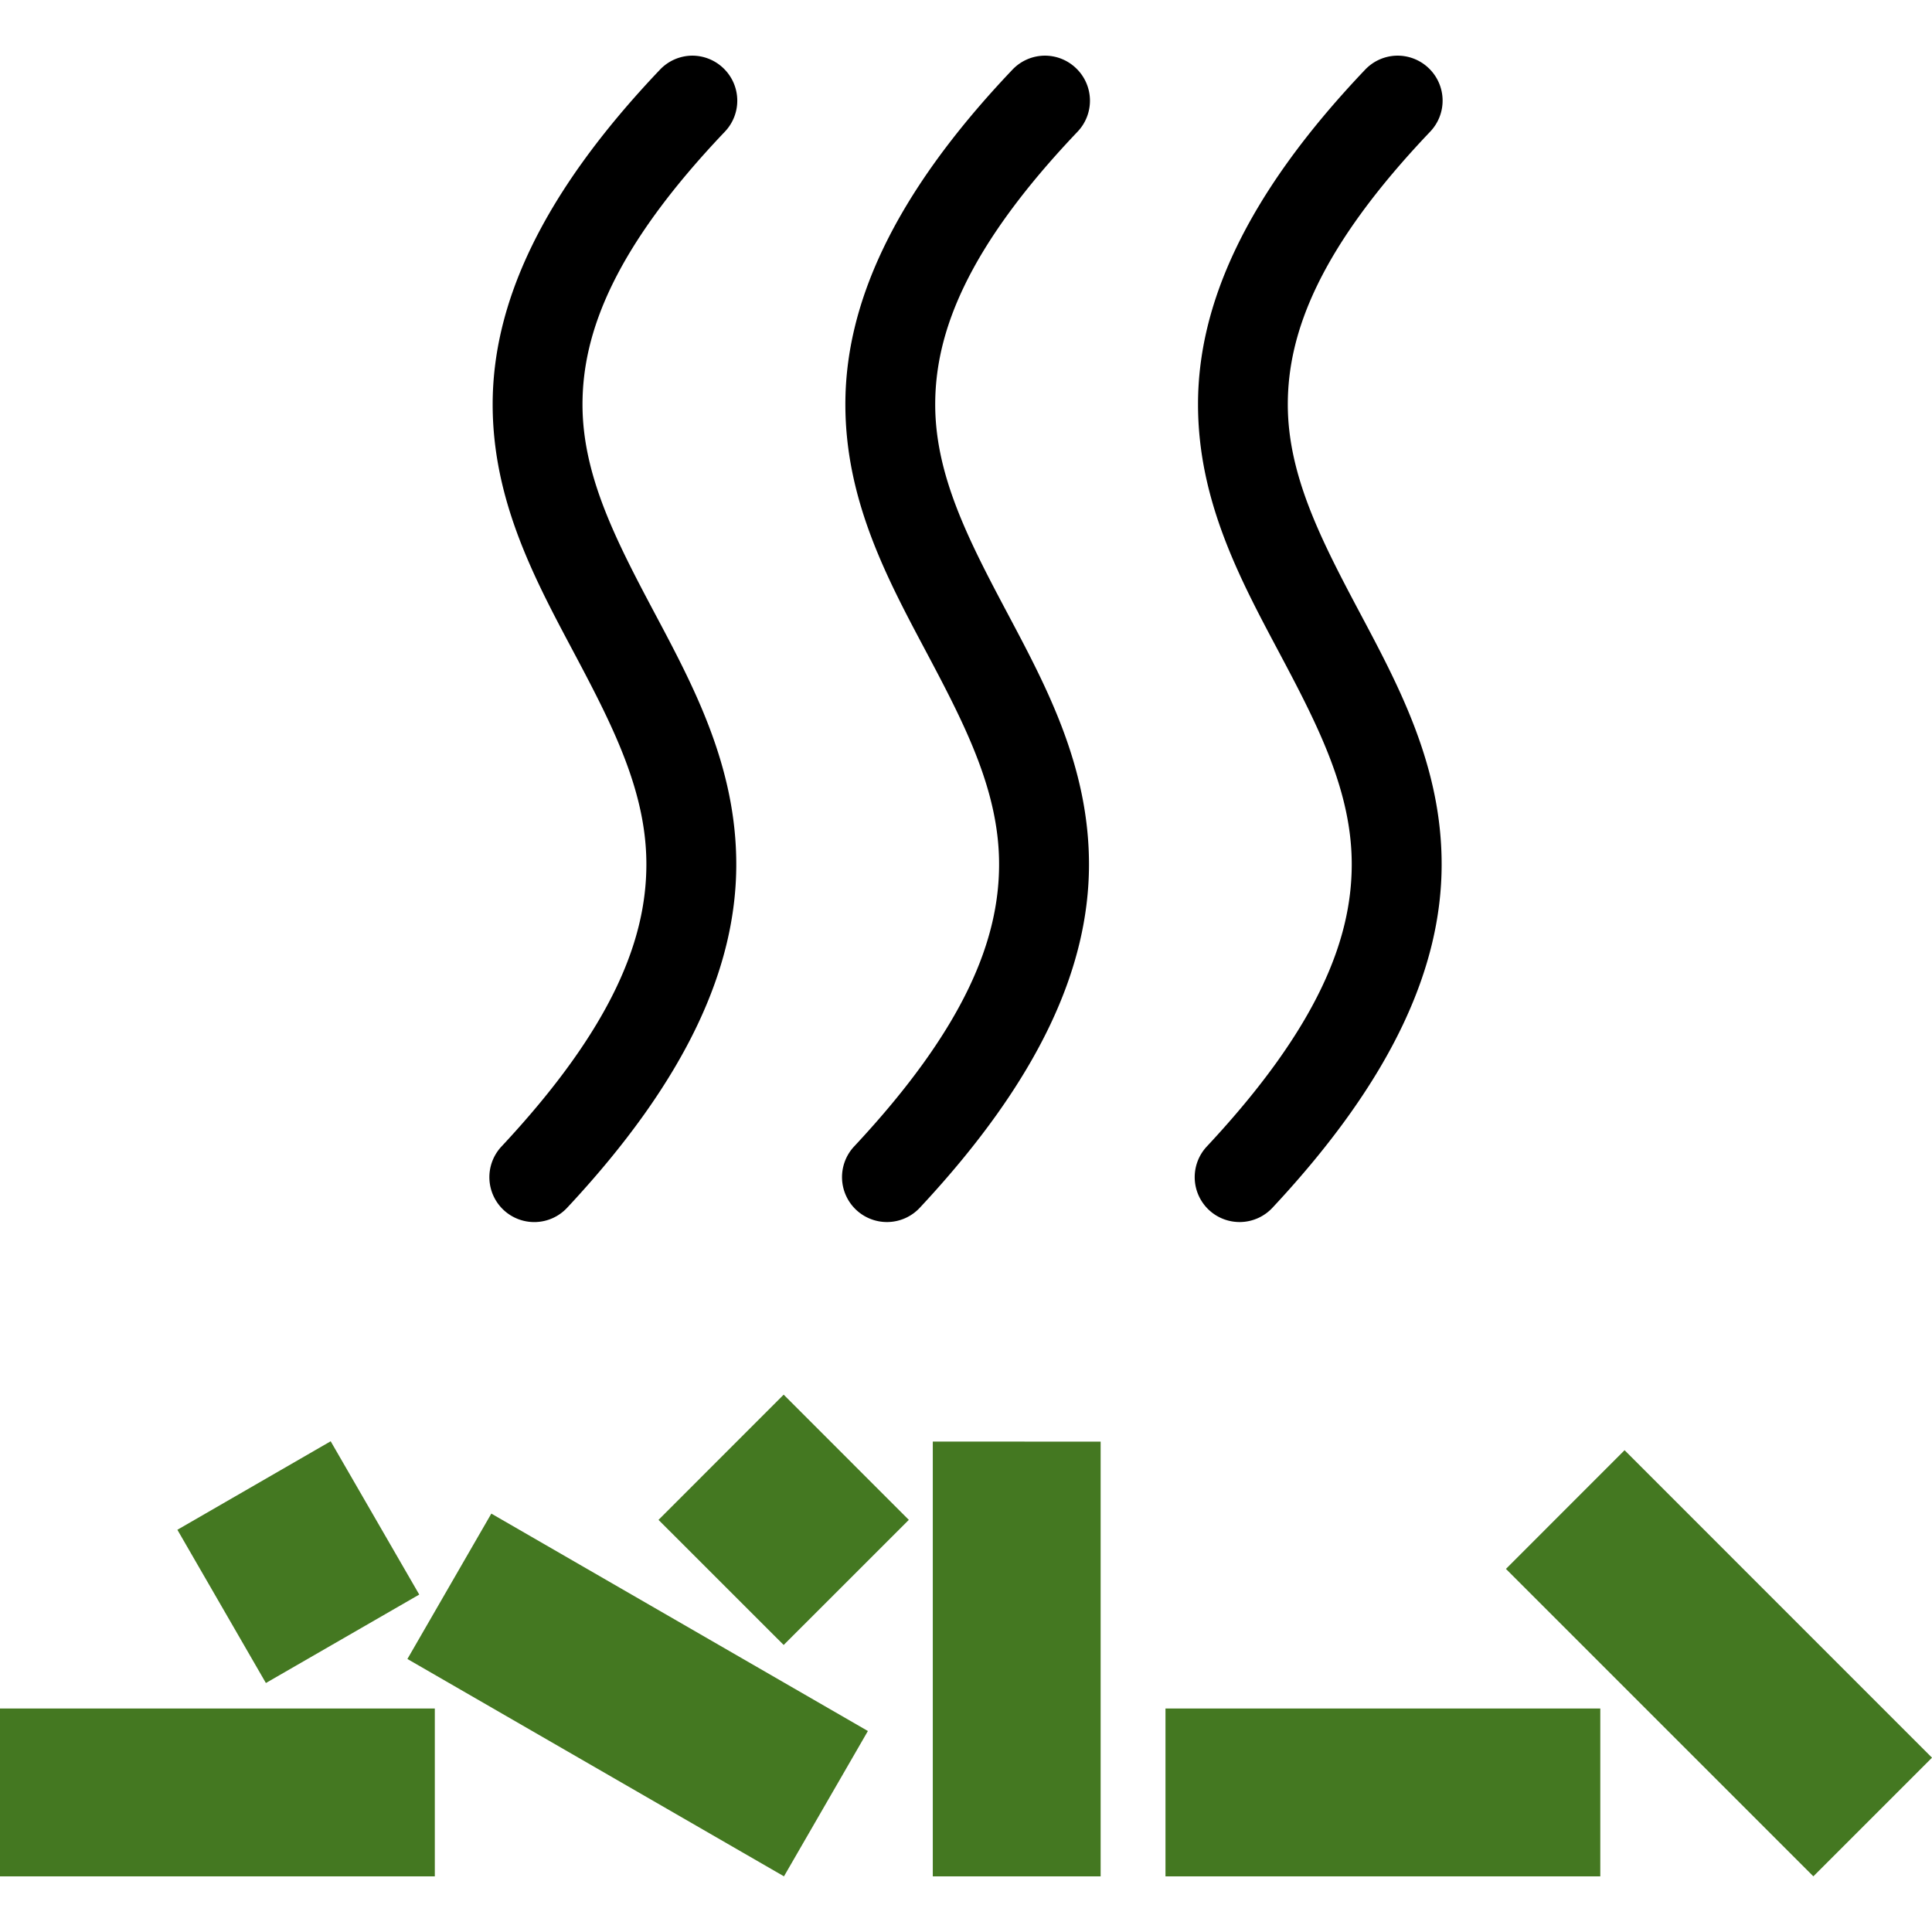
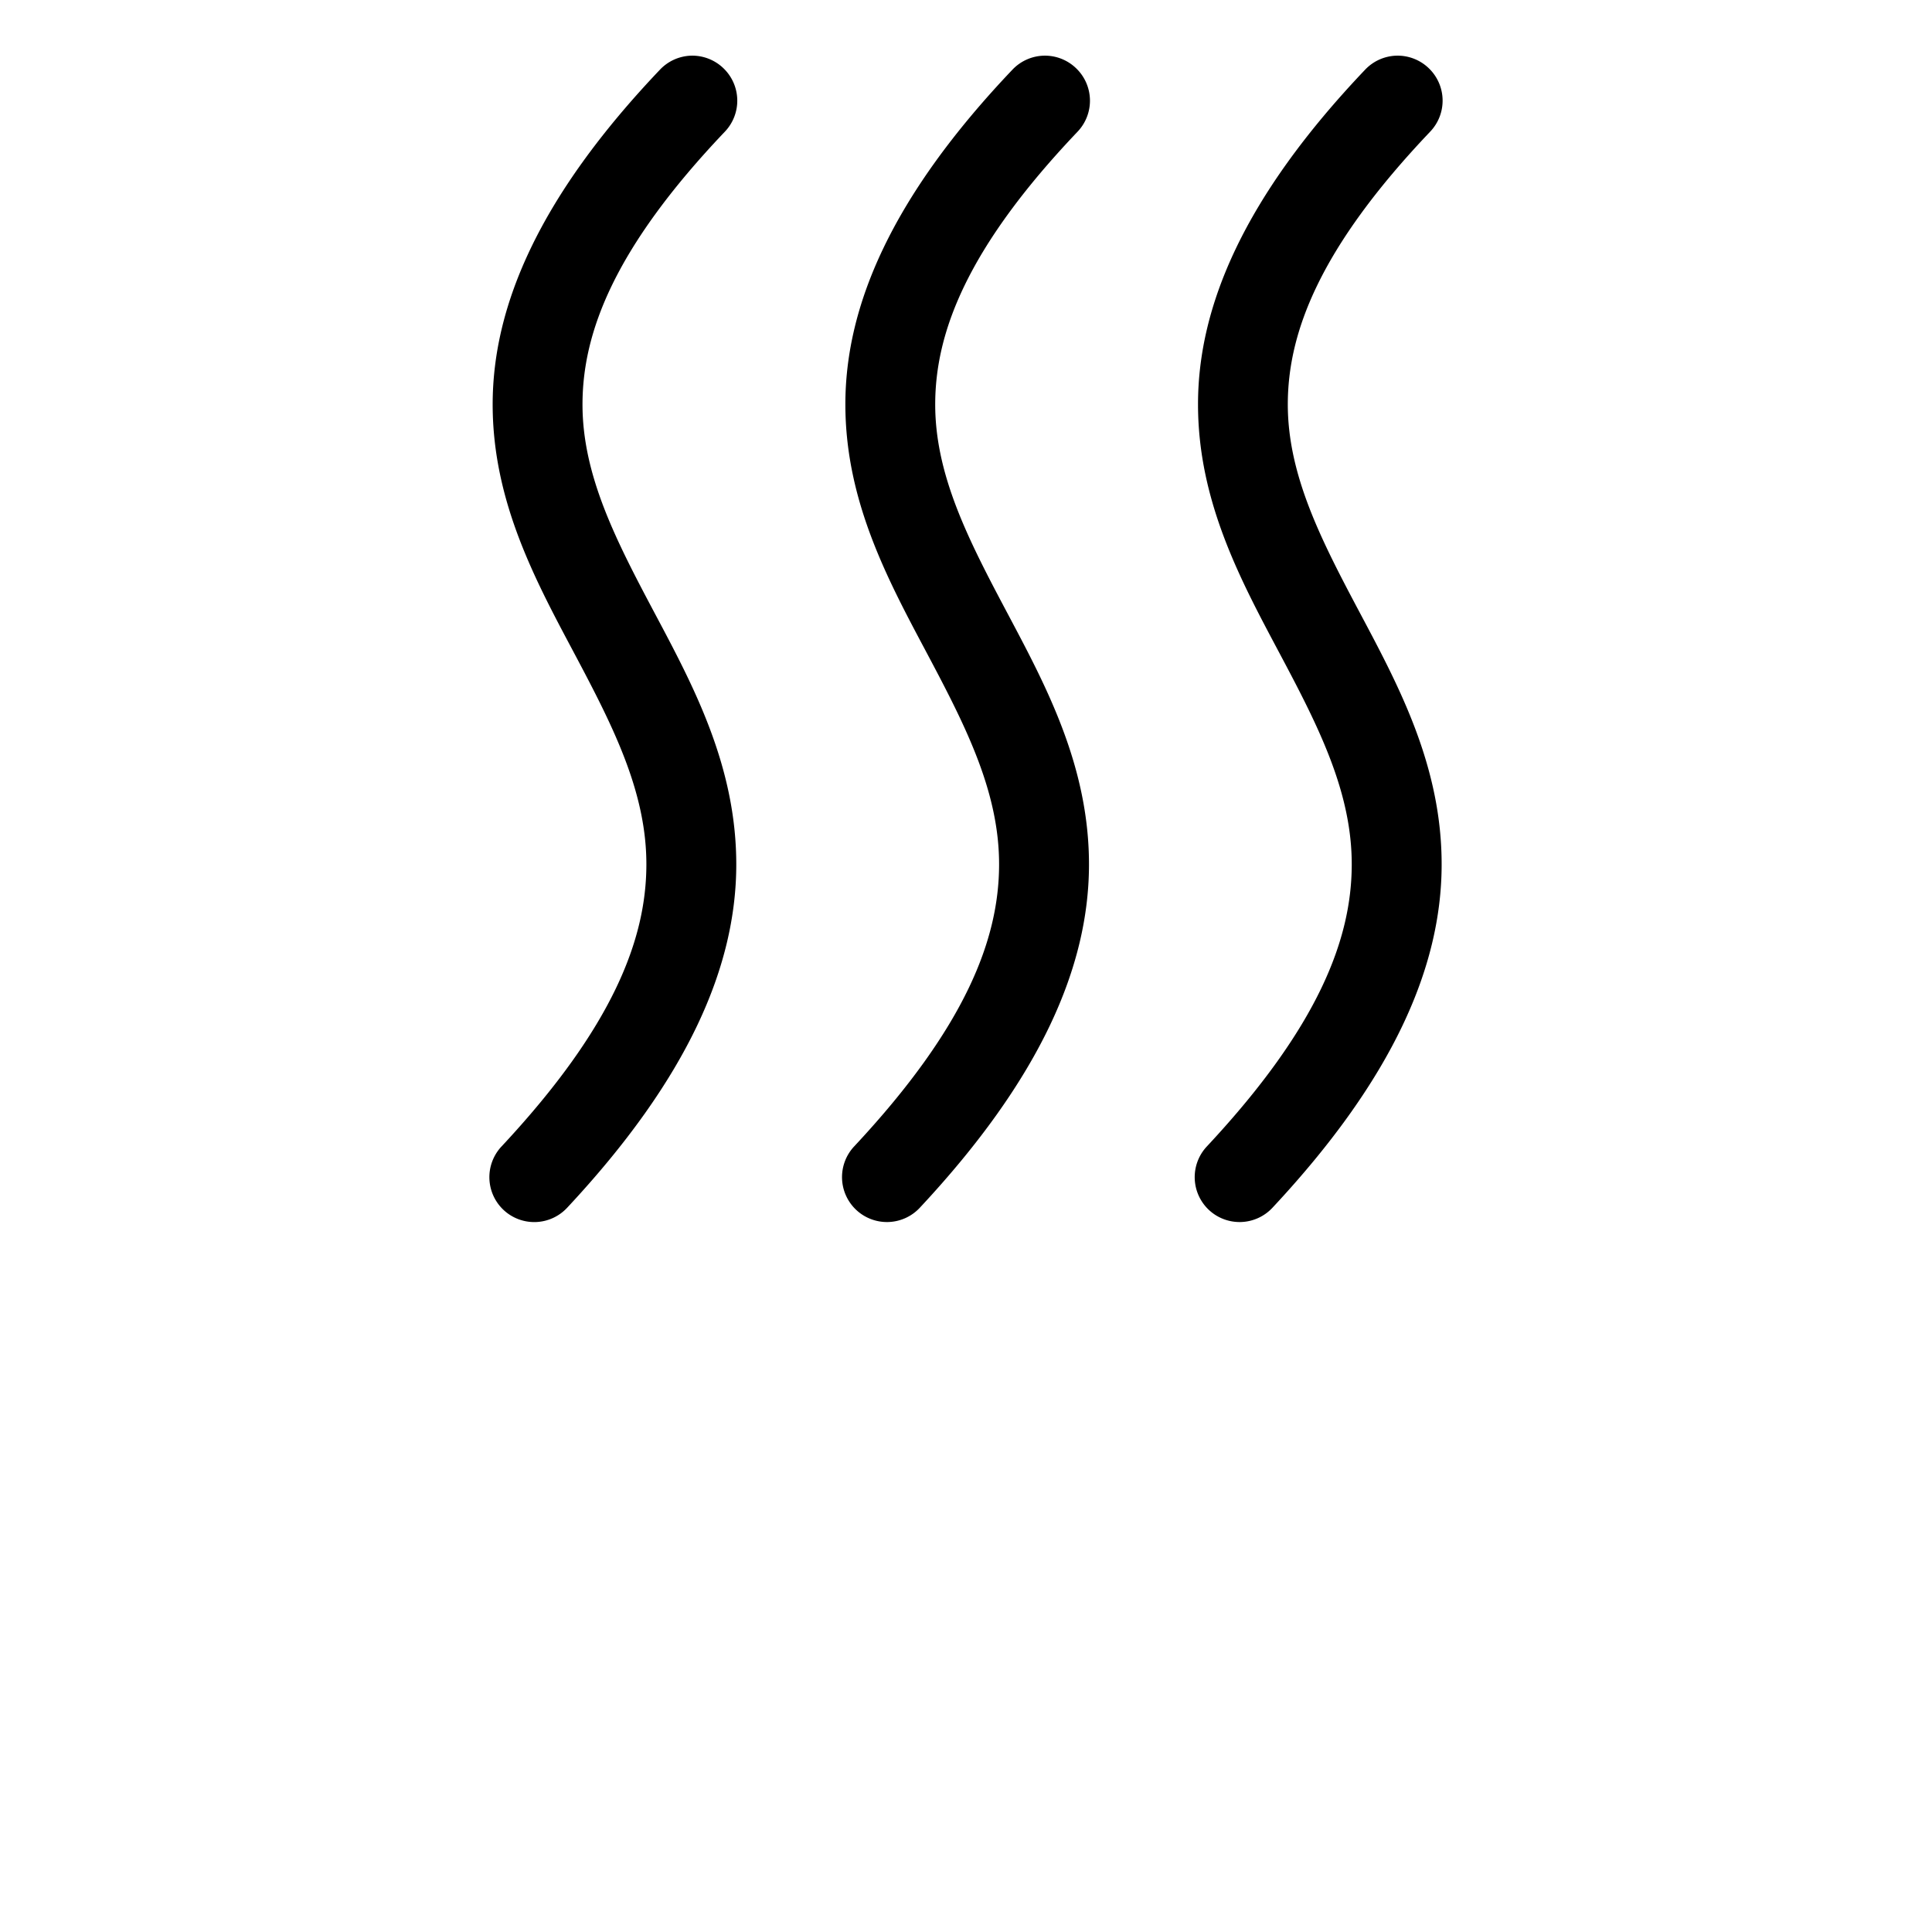
<svg xmlns="http://www.w3.org/2000/svg" width="32" height="32">
  <path d="M11.451.922a.744.744 0 0 0-.52.232C8.928 3.26 8.16 5.07 8.16 6.698c0 1.628.728 2.948 1.366 4.15.638 1.202 1.187 2.285 1.18 3.49-.007 1.206-.536 2.657-2.4 4.652a.744.744 0 0 0 .034 1.05.744.744 0 0 0 1.053-.035c2.018-2.16 2.792-4.004 2.802-5.657.009-1.653-.715-2.994-1.355-4.199-.64-1.205-1.192-2.276-1.192-3.45 0-1.175.512-2.578 2.358-4.518a.744.744 0 0 0-.026-1.053.744.744 0 0 0-.53-.206Zm5.841 0a.744.744 0 0 0-.523.232c-2.003 2.106-2.768 3.916-2.767 5.544 0 1.628.728 2.948 1.366 4.15.638 1.202 1.187 2.285 1.18 3.49-.007 1.206-.537 2.657-2.402 4.652a.744.744 0 0 0 .036 1.05.744.744 0 0 0 1.052-.035c2.018-2.16 2.793-4.004 2.803-5.657.009-1.653-.716-2.994-1.355-4.199-.64-1.205-1.192-2.276-1.192-3.45 0-1.175.512-2.578 2.358-4.518a.744.744 0 0 0-.027-1.053.744.744 0 0 0-.529-.206Zm5.839 0a.744.744 0 0 0-.52.232c-2.004 2.106-2.769 3.916-2.768 5.544 0 1.628.727 2.948 1.365 4.15.639 1.202 1.188 2.285 1.181 3.49-.007 1.206-.537 2.657-2.401 4.652a.744.744 0 0 0 .035 1.05.744.744 0 0 0 1.052-.035c2.019-2.16 2.793-4.004 2.803-5.657.01-1.653-.715-2.994-1.355-4.199-.64-1.205-1.192-2.276-1.193-3.45 0-1.175.512-2.578 2.358-4.518a.744.744 0 0 0-.025-1.053.744.744 0 0 0-.532-.206Z" style="color:#000;fill:#000;fill-opacity:1;stroke-width:1.844;stroke-linecap:round;stroke-linejoin:round;-inkscape-stroke:none" />
-   <path d="m12.98 23.1-2.073 2.074 2.073 2.072 2.073-2.072zm-7.503.772-2.539 1.466 1.466 2.538 2.54-1.465zm9.973.005v7.201h2.78v-7.2Zm11.458.143-1.965 1.966 5.092 5.092L32 29.113zm-18.77 1.05-1.39 2.408 6.237 3.6 1.39-2.407ZM0 28.298v2.78h7.202v-2.78zm19.304 0v2.78h7.202v-2.78z" style="fill:#447821;fill-opacity:1;stroke-width:.115;stroke-linecap:square;stroke-opacity:.997;-inkscape-stroke:none;paint-order:stroke fill markers" />
</svg>